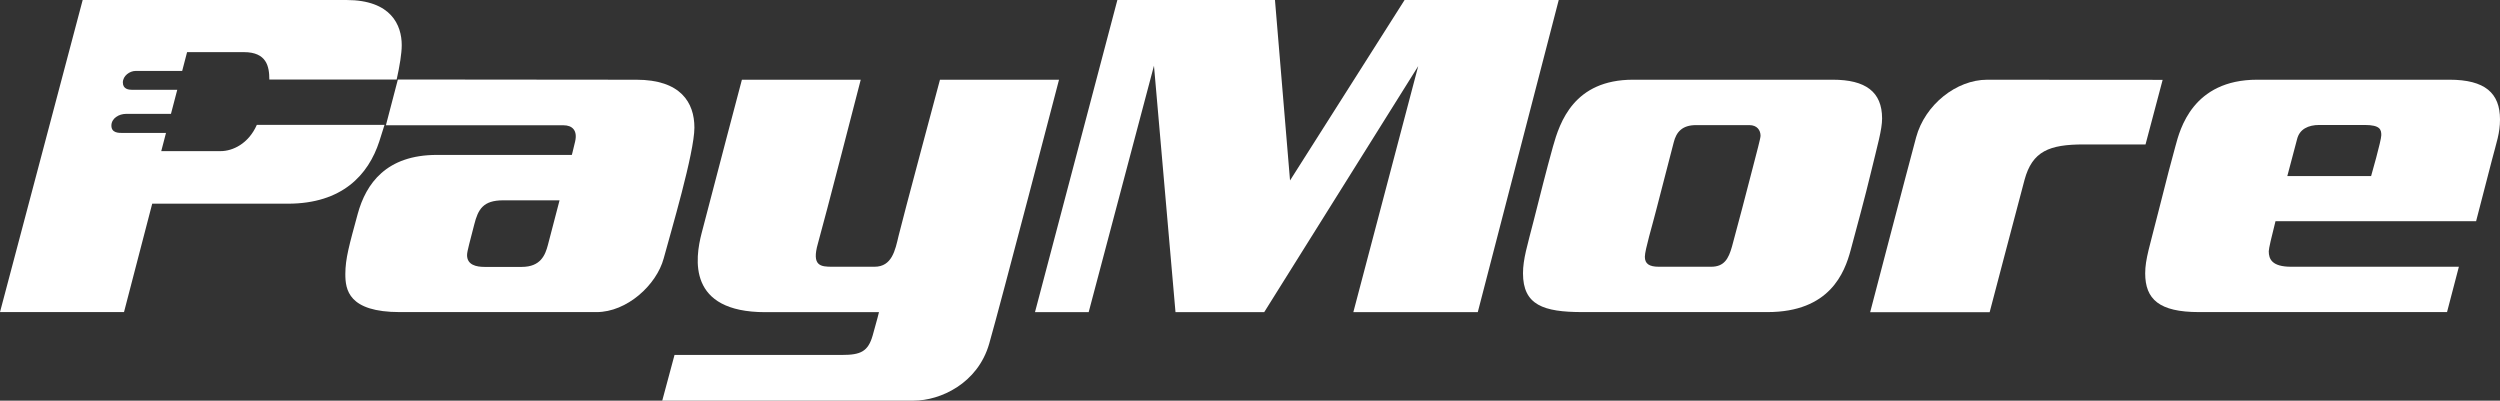
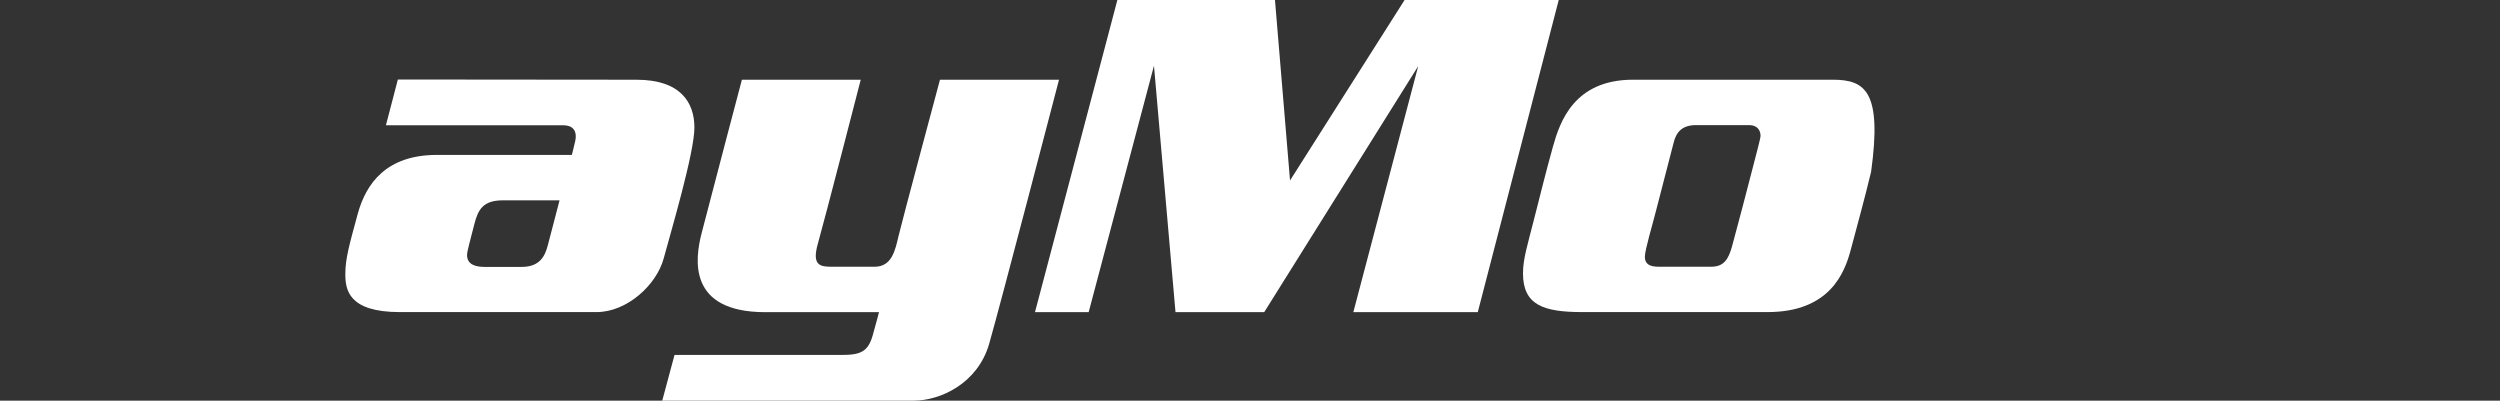
<svg xmlns="http://www.w3.org/2000/svg" width="156" height="25">
  <rect width="100%" height="100%" fill="#333333" stroke="none" />
  <path fill="white" transform="translate(41.324 4.974)" d="M12.386 0L4.971 0C4.971 0 3.248 6.514 2.458 9.572C2.046 11.167 1.558 14.505 6.43 14.505L13.524 14.505C13.524 14.505 13.417 14.96 13.13 15.962C12.843 16.964 12.378 17.174 11.222 17.174L0.766 17.174L0 20.026L15.691 20.026C17.339 20.026 19.686 18.969 20.402 16.472C21.119 13.976 24.759 0 24.759 0L17.33 0C17.33 0 14.966 8.815 14.751 9.73C14.536 10.646 14.334 11.671 13.246 11.671L10.613 11.671C9.888 11.671 9.31 11.63 9.713 10.222C10.116 8.815 12.386 0 12.386 0" fill-rule="evenodd" />
  <path fill="white" transform="translate(21.549 4.961)" d="M18.163 0.014C15.405 0.014 3.278 0 3.278 0L2.532 2.856L13.614 2.856C14.16 2.856 14.5 3.175 14.339 3.868C14.178 4.56 14.133 4.706 14.133 4.706L5.71 4.706C2.566 4.706 1.29 6.483 0.77 8.396C0.251 10.309 0 11.166 0 12.14C0 13.115 0.188 14.514 3.412 14.514L15.673 14.514C17.572 14.514 19.417 12.823 19.865 11.166C20.313 9.507 21.782 4.569 21.782 3.002C21.782 1.435 20.922 0.014 18.163 0.014M12.637 10.336C12.476 10.938 12.198 11.694 11.007 11.694L8.688 11.694C8.177 11.694 7.595 11.575 7.595 10.956C7.595 10.71 7.801 10.017 8.043 9.052C8.285 8.086 8.607 7.539 9.852 7.539L13.367 7.539C13.367 7.539 12.798 9.735 12.637 10.336" fill-rule="evenodd" />
-   <path fill="white" transform="translate(0 -0)" d="M7.666 5.148C7.666 5.567 8.043 5.603 8.231 5.603L11.061 5.603L10.668 7.106L7.863 7.106C7.425 7.106 6.951 7.38 6.951 7.838C6.951 8.296 7.395 8.296 7.651 8.296L10.358 8.296L10.062 9.43L13.77 9.43C14.509 9.43 15.503 8.979 16.027 7.79L23.994 7.79C23.888 8.139 23.779 8.484 23.671 8.815C22.986 10.919 21.347 12.71 17.962 12.71L9.498 12.71L7.738 19.474L0 19.474L5.159 0L21.616 0C24.41 0 25.068 1.572 25.068 2.815C25.068 3.333 24.944 4.095 24.752 4.961L16.806 4.961C16.806 4.155 16.645 3.253 15.221 3.253L11.674 3.253L11.368 4.426L8.464 4.426C8.096 4.426 7.666 4.729 7.666 5.148" fill-rule="evenodd" />
  <path fill="white" transform="translate(64.583 -0)" d="M3.35 19.479L0 19.479L5.141 0L14.975 0L15.915 11.261L23.063 0L32.682 0L27.63 19.479L19.865 19.479L23.913 4.127L14.303 19.479L8.768 19.479L7.425 4.1L3.35 19.479Z" fill-rule="evenodd" />
-   <path fill="white" transform="translate(95.035 4.974)" d="M19.332 0L6.865 0C3.184 0 2.297 2.638 1.867 4.182C1.437 5.726 1.075 7.188 0.672 8.774C0.269 10.359 0 11.193 0 12.081C0 14.063 1.276 14.5 3.708 14.5L15.261 14.5C19.144 14.5 20.071 12.04 20.447 10.632C20.823 9.225 21.334 7.366 21.723 5.74C22.113 4.114 22.408 3.116 22.408 2.419C22.408 0.752 21.374 0 19.332 0M14.339 5.485C14.097 6.432 13.255 9.657 13.04 10.414C12.825 11.17 12.557 11.671 11.742 11.671L8.477 11.671C7.867 11.671 7.604 11.48 7.604 11.048C7.604 10.619 8.08 9.061 8.316 8.118C8.55 7.175 9.243 4.578 9.404 3.915C9.565 3.253 9.947 2.833 10.795 2.833L14.124 2.833C14.608 2.833 14.823 3.152 14.823 3.498C14.823 3.663 14.581 4.537 14.339 5.485" fill-rule="evenodd" />
-   <path fill="white" transform="translate(116.698 4.975)" d="M18.251 0.007L17.183 4.038L13.329 4.038C11.18 4.038 10.114 4.455 9.63 6.259C9.147 8.063 7.456 14.507 7.456 14.507L0 14.507C0 14.507 2.318 5.63 2.868 3.594C3.419 1.558 5.38 0 7.302 0C9.223 0 18.251 0.007 18.251 0.007" fill-rule="evenodd" />
-   <path fill="white" transform="translate(133.86 4.974)" d="M18.987 0L6.986 0C2.955 0 2.167 3.107 1.89 4.136C1.612 5.166 1.397 5.94 0.842 8.163C0.287 10.386 0 11.188 0 12.081C0 13.703 0.878 14.5 3.349 14.5L18.835 14.5L19.574 11.671L9.108 11.671C7.908 11.671 7.711 11.193 7.711 10.701C7.711 10.537 7.889 9.784 8.131 8.828L20.649 8.828C20.649 8.828 21.361 6.081 21.643 4.988C21.925 3.895 22.14 3.335 22.14 2.478C22.14 0.838 21.208 0 18.987 0M14.097 6.013L8.868 6.013C9.166 4.893 9.42 3.952 9.476 3.717C9.628 3.079 10.183 2.824 10.864 2.824L13.694 2.824C14.679 2.824 14.733 3.125 14.733 3.462C14.733 3.799 14.097 6.013 14.097 6.013" fill-rule="evenodd" />
+   <path fill="white" transform="translate(95.035 4.974)" d="M19.332 0L6.865 0C3.184 0 2.297 2.638 1.867 4.182C1.437 5.726 1.075 7.188 0.672 8.774C0.269 10.359 0 11.193 0 12.081C0 14.063 1.276 14.5 3.708 14.5L15.261 14.5C19.144 14.5 20.071 12.04 20.447 10.632C20.823 9.225 21.334 7.366 21.723 5.74C22.408 0.752 21.374 0 19.332 0M14.339 5.485C14.097 6.432 13.255 9.657 13.04 10.414C12.825 11.17 12.557 11.671 11.742 11.671L8.477 11.671C7.867 11.671 7.604 11.48 7.604 11.048C7.604 10.619 8.08 9.061 8.316 8.118C8.55 7.175 9.243 4.578 9.404 3.915C9.565 3.253 9.947 2.833 10.795 2.833L14.124 2.833C14.608 2.833 14.823 3.152 14.823 3.498C14.823 3.663 14.581 4.537 14.339 5.485" fill-rule="evenodd" />
</svg>